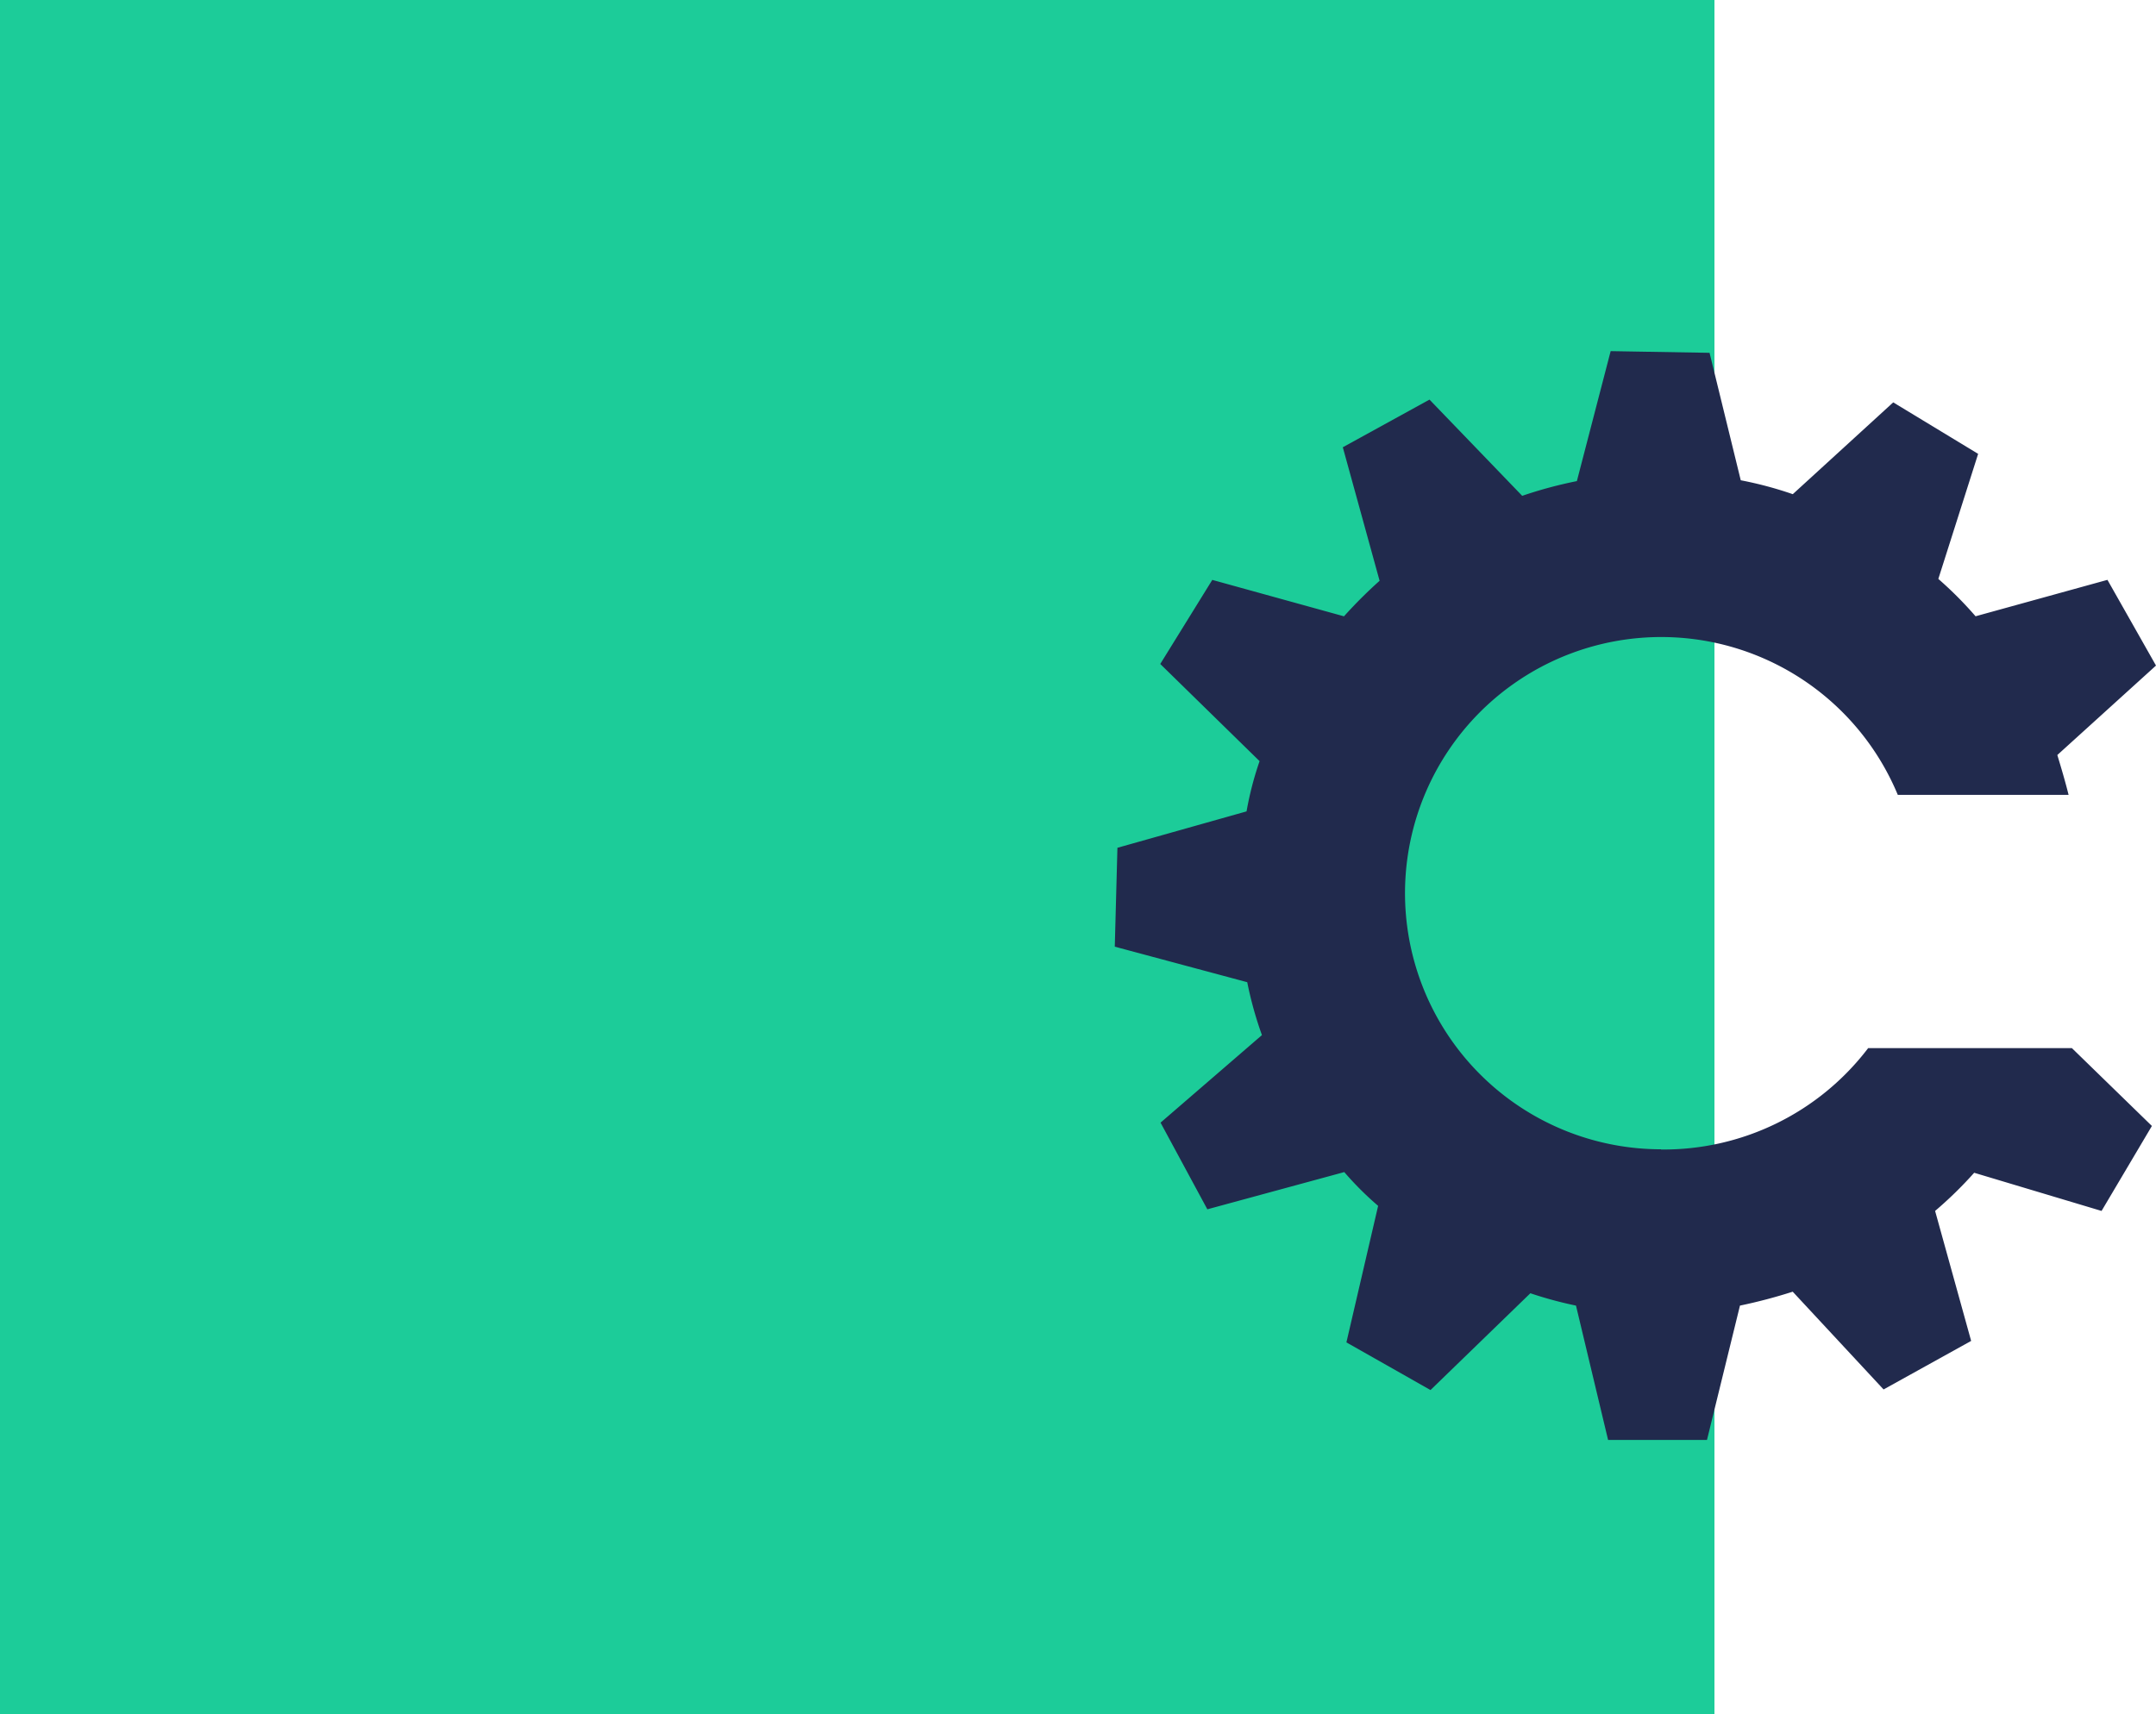
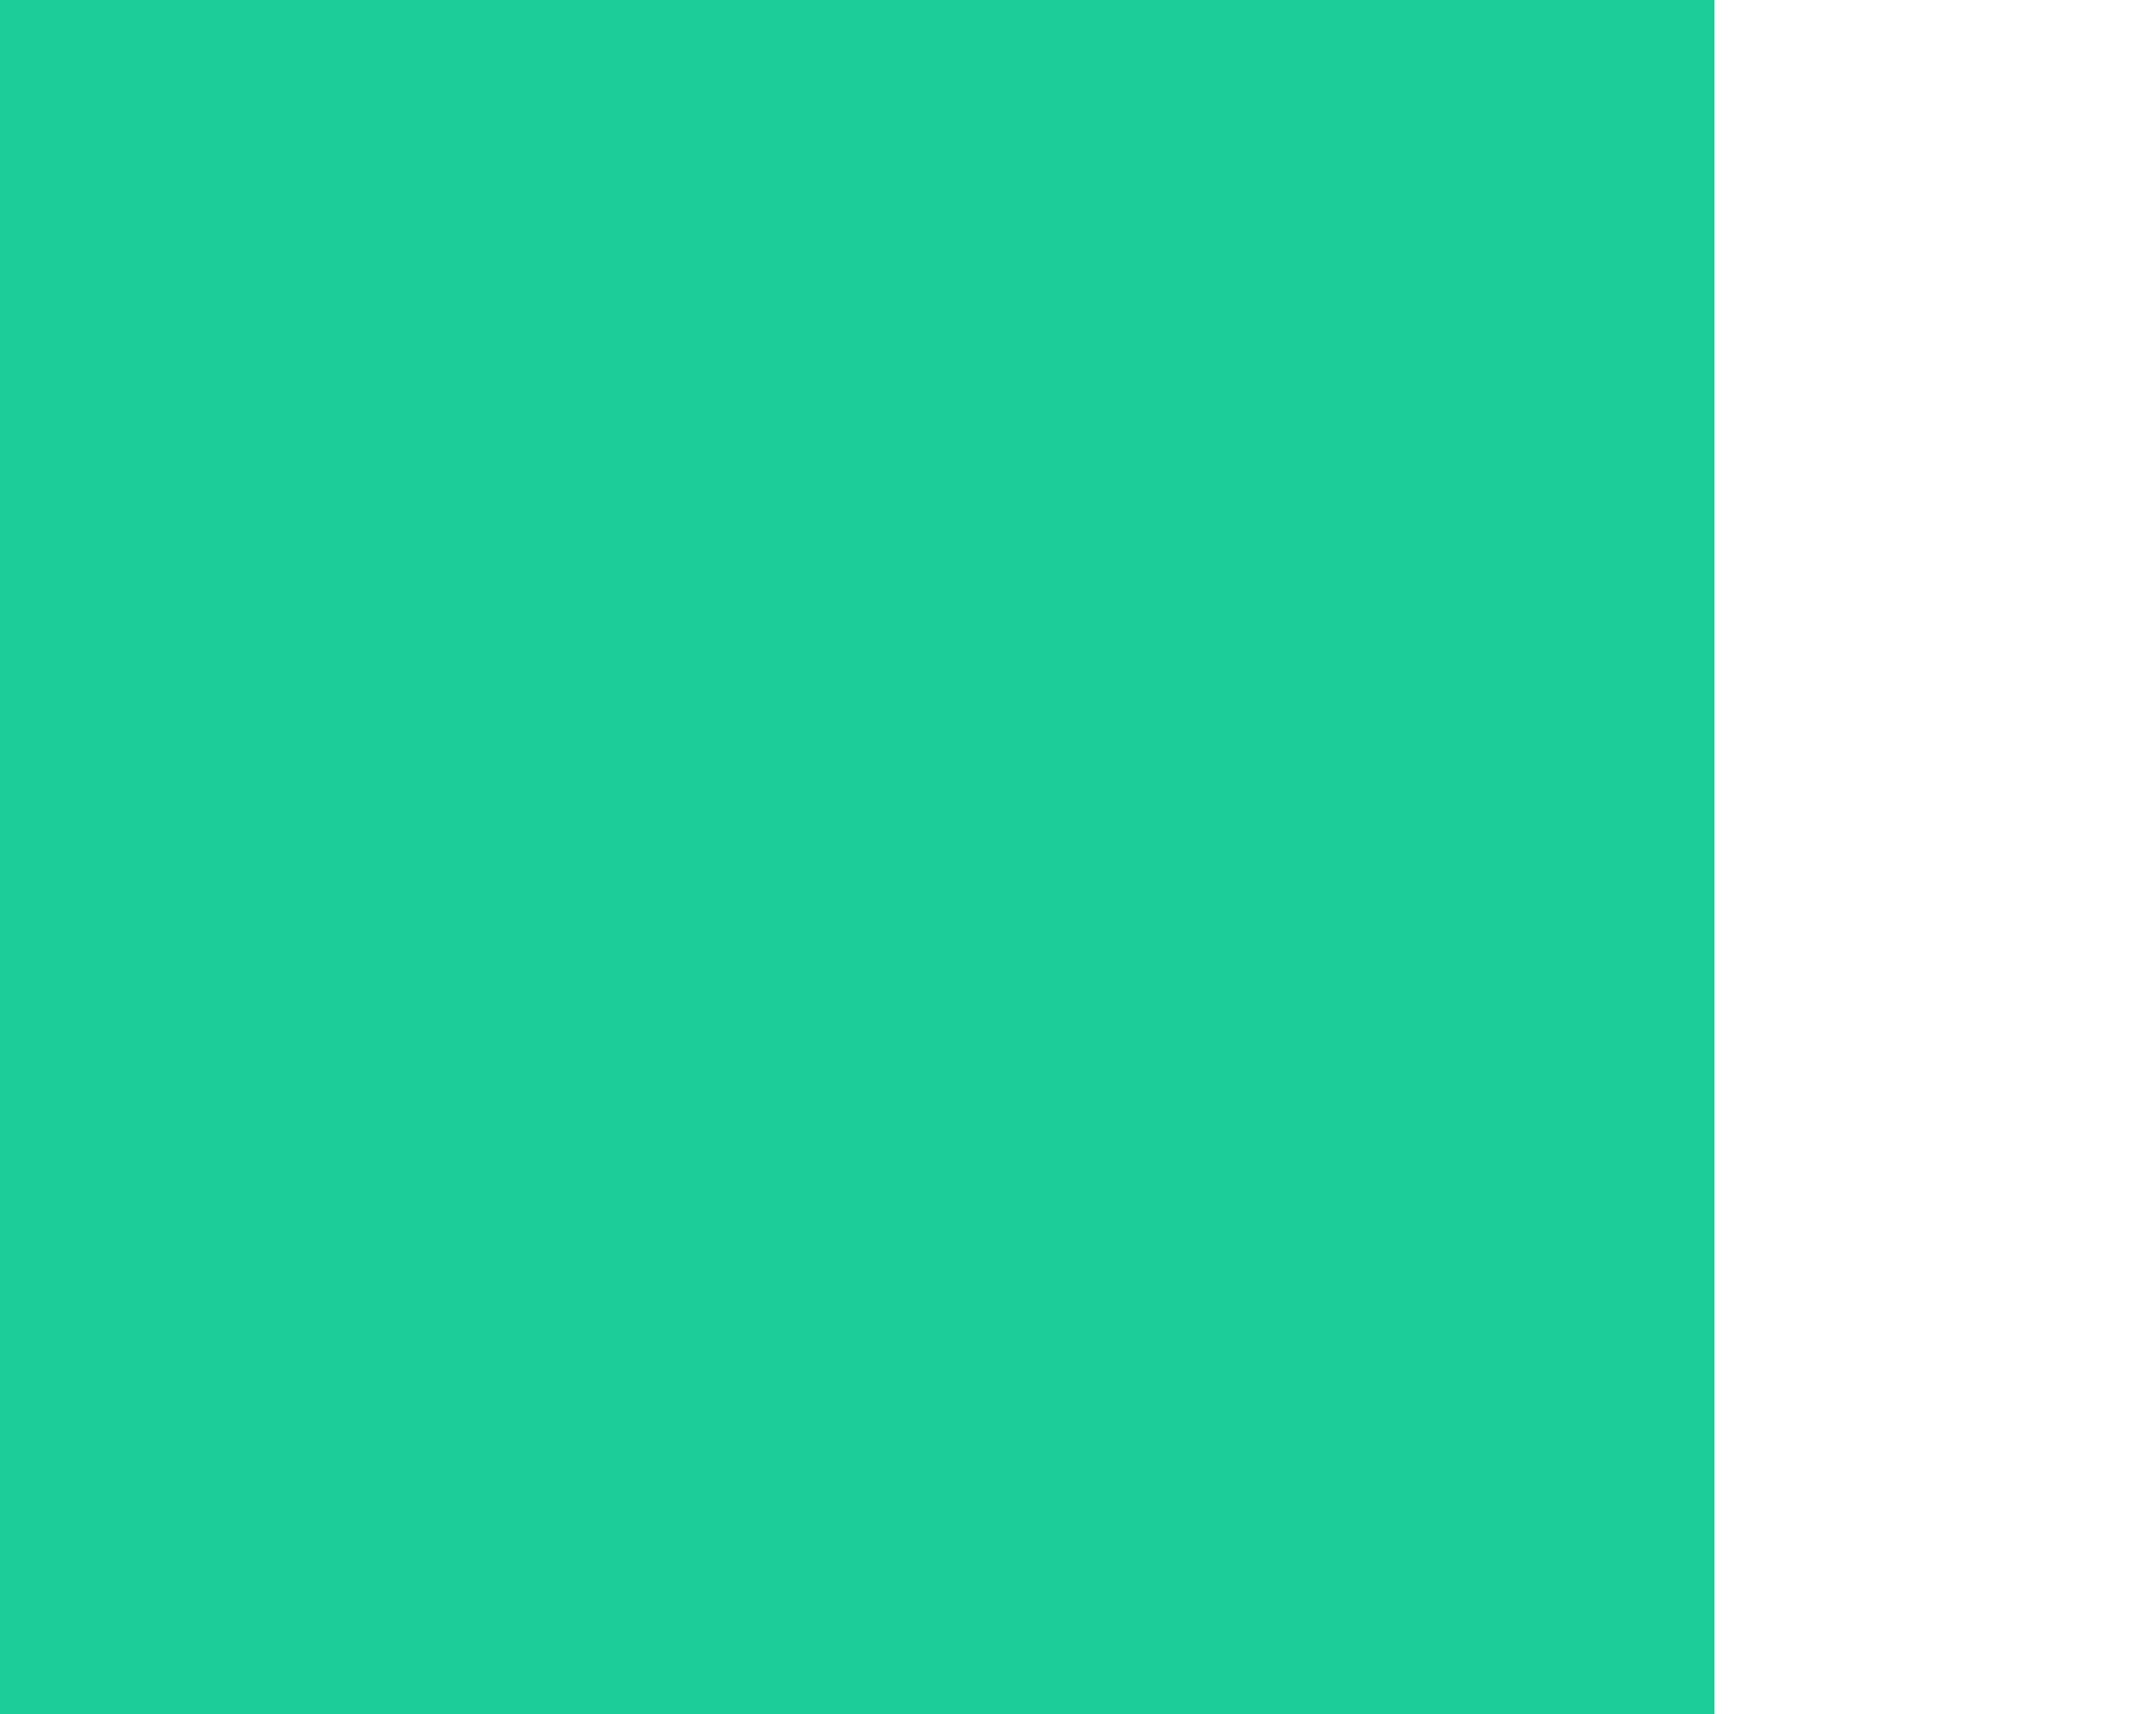
<svg xmlns="http://www.w3.org/2000/svg" width="98.089" height="78" viewBox="0 0 98.089 78">
  <g id="Group_5026" data-name="Group 5026" transform="translate(-769 -1998)">
    <rect id="Rectangle_696" data-name="Rectangle 696" width="78" height="78" transform="translate(769 1998)" fill="#1ccc99" />
    <g id="Group_4936" data-name="Group 4936" transform="translate(-297.293 -764.815)">
-       <path id="Path_16607" data-name="Path 16607" d="M544.366,367.582a11.656,11.656,0,1,1,10.769-16.129h7.77c-.157-.633-.335-1.225-.512-1.814l4.489-4.071-2.209-3.9-6,1.657a17.238,17.238,0,0,0-1.694-1.7l1.811-5.691-3.863-2.343-4.57,4.178a17.075,17.075,0,0,0-2.367-.633l-1.419-5.8-4.5-.077-1.537,5.915a19.563,19.563,0,0,0-2.487.67l-4.218-4.379-3.944,2.169,1.674,6.076a21.093,21.093,0,0,0-1.62,1.617l-5.992-1.657-2.367,3.826,4.519,4.422a14.792,14.792,0,0,0-.593,2.286l-5.875,1.657-.12,4.5,6.026,1.617a16.848,16.848,0,0,0,.669,2.407l-4.613,3.984,2.129,3.944,6.23-1.694a14.5,14.5,0,0,0,1.54,1.537l-1.443,6.213,3.826,2.169,4.543-4.405a17.947,17.947,0,0,0,2.076.562l1.46,6.113h4.5l1.5-6.113a23.437,23.437,0,0,0,2.4-.633l4.134,4.449,3.984-2.209-1.64-5.915a18.151,18.151,0,0,0,1.778-1.737l5.795,1.737,2.29-3.867-3.639-3.542h-9.27a11.69,11.69,0,0,1-9.427,4.613Z" transform="translate(597.5 2447.535)" fill="#212a4d" />
-     </g>
+       </g>
  </g>
</svg>